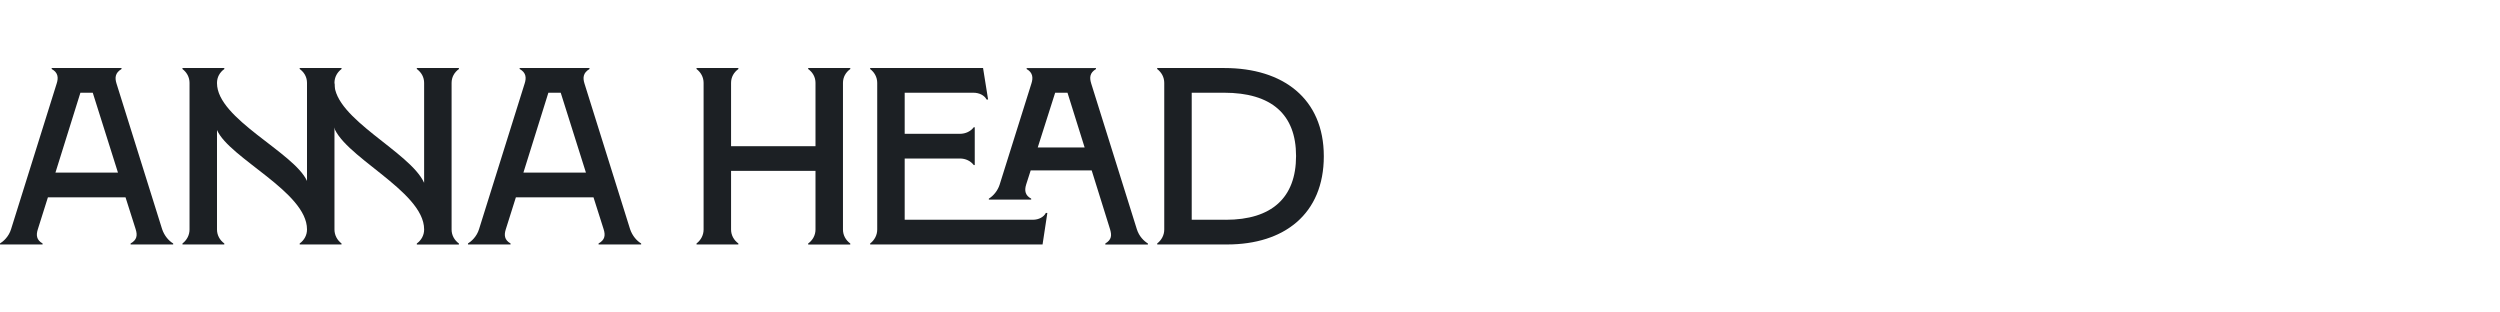
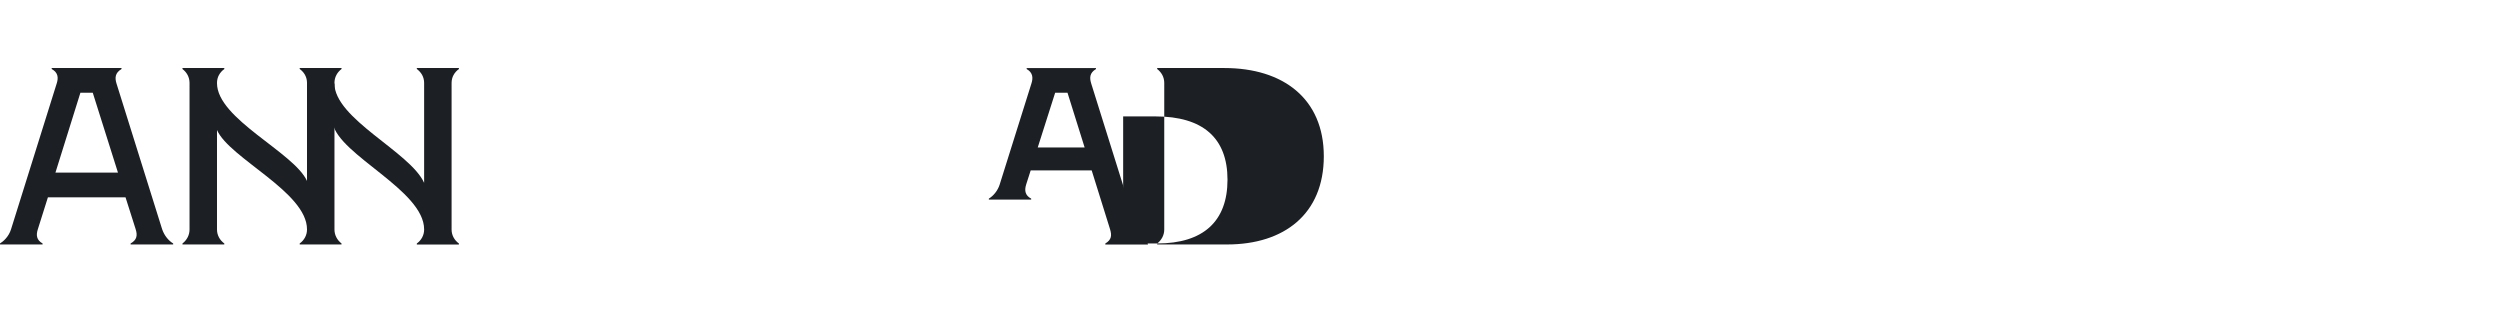
<svg xmlns="http://www.w3.org/2000/svg" id="uuid-4fda2019-d096-436b-a015-5195772dcc38" viewBox="0 0 800 100">
  <defs>
    <style>.uuid-db6d9d8e-80ee-44d8-add9-c88dd1f50711{fill:#1c2024;}</style>
  </defs>
  <path class="uuid-db6d9d8e-80ee-44d8-add9-c88dd1f50711" d="M3.55,73.31l14.6-46.62c.57-1.78.48-3.47-1.61-4.6v-.32h22.34v.32c-2.02,1.21-2.18,2.74-1.61,4.6l14.6,46.62c.73,2.18,2.18,3.79,3.55,4.6v.32h-13.63v-.32c2.02-1.13,2.26-2.58,1.61-4.6l-3.23-10.16H15.33l-3.23,10.24c-.57,1.78-.48,3.39,1.53,4.52v.32H0v-.32c1.05-.64,2.82-2.18,3.55-4.6ZM37.75,55.24l-8.07-25.57h-3.95l-7.99,25.57h20Z" />
  <path class="uuid-db6d9d8e-80ee-44d8-add9-c88dd1f50711" d="M58.39,77.91c1.37-1.05,2.26-2.66,2.26-4.44V26.53c0-1.85-.89-3.39-2.26-4.44v-.32h13.39v.32c-1.45,1.05-2.34,2.58-2.34,4.44v.08c0,11.45,24.6,22.1,28.8,31.29v-31.38c0-1.85-.89-3.39-2.34-4.44v-.32h13.39v.32c-1.37,1.05-2.26,2.58-2.26,4.44v46.95c0,1.77.88,3.39,2.26,4.44v.32h-13.39v-.32c1.45-1.05,2.34-2.66,2.34-4.44v-.08c0-11.94-24.84-22.75-28.8-31.78v31.86c0,1.77.89,3.39,2.34,4.44v.32h-13.39v-.32Z" />
  <path class="uuid-db6d9d8e-80ee-44d8-add9-c88dd1f50711" d="M135.72,58.47v-31.94c0-1.85-.89-3.39-2.34-4.44v-.32h13.47v.32c-1.45,1.05-2.34,2.58-2.34,4.44v46.95c0,1.77.89,3.39,2.34,4.44v.32h-13.47v-.32c1.45-1.05,2.34-2.66,2.34-4.44v-.08c0-12.5-27.1-23.71-29.2-33.79l-3.23-5.97,3.71-7.02c0,11.45,24.2,21.94,28.71,31.86Z" />
-   <path class="uuid-db6d9d8e-80ee-44d8-add9-c88dd1f50711" d="M153.3,73.31l14.6-46.62c.57-1.78.48-3.47-1.61-4.6v-.32h22.34v.32c-2.02,1.21-2.18,2.74-1.61,4.6l14.6,46.62c.73,2.18,2.18,3.79,3.55,4.6v.32h-13.63v-.32c2.02-1.13,2.26-2.58,1.61-4.6l-3.23-10.16h-24.84l-3.23,10.24c-.57,1.78-.48,3.39,1.53,4.52v.32h-13.63v-.32c1.05-.64,2.82-2.18,3.55-4.6ZM187.5,55.24l-8.07-25.57h-3.95l-7.99,25.57h20Z" />
-   <path class="uuid-db6d9d8e-80ee-44d8-add9-c88dd1f50711" d="M258.62,77.91c1.45-1.05,2.34-2.66,2.34-4.44v-18.79h-27.02v18.79c0,1.77.89,3.39,2.34,4.44v.32h-13.39v-.32c1.37-1.05,2.26-2.66,2.26-4.44V26.53c0-1.85-.89-3.39-2.26-4.44v-.32h13.39v.32c-1.45,1.05-2.34,2.58-2.34,4.44v20.25h27.02v-20.25c0-1.85-.89-3.39-2.34-4.44v-.32h13.47v.32c-1.45,1.05-2.34,2.58-2.34,4.44v46.95c0,1.77.89,3.39,2.34,4.44v.32h-13.47v-.32Z" />
-   <path class="uuid-db6d9d8e-80ee-44d8-add9-c88dd1f50711" d="M278.45,77.91c1.37-1.05,2.26-2.66,2.26-4.44V26.53c0-1.85-.89-3.39-2.26-4.44v-.32h36.13l1.61,10.08h-.48c-.73-1.37-2.34-2.18-4.27-2.18h-21.94v13.15h17.66c1.86,0,3.47-.81,4.44-2.1h.32v12.1h-.32c-.97-1.29-2.58-2.1-4.44-2.1h-17.66v19.6h41.05c1.86,0,3.47-.89,4.12-2.18h.48l-1.53,10.08h-55.17v-.32Z" />
  <path class="uuid-db6d9d8e-80ee-44d8-add9-c88dd1f50711" d="M319.9,59.04l10.16-32.34c.57-1.78.48-3.47-1.53-4.6v-.32h22.18v.32c-2.02,1.21-2.1,2.74-1.53,4.6l14.6,46.62c.73,2.34,2.26,3.79,3.55,4.6v.32h-13.63v-.32c2.02-1.21,2.1-2.58,1.53-4.52l-5.89-18.87h-19.52l-1.45,4.52c-.64,2.02-.24,3.55,1.61,4.51v.32h-13.55v-.32c1.45-.89,2.82-2.5,3.47-4.51ZM347.08,47.18l-5.48-17.5h-3.95l-5.57,17.5h15Z" />
-   <path class="uuid-db6d9d8e-80ee-44d8-add9-c88dd1f50711" d="M370.3,77.91c1.37-1.05,2.26-2.66,2.26-4.44V26.53c0-1.85-.89-3.39-2.26-4.44v-.32h21.54c18.71,0,31.78,9.76,31.78,28.23s-12.66,28.23-30.97,28.23h-22.34v-.32ZM392.24,70.33c14.76,0,22.5-7.1,22.5-20.41s-7.83-20.25-23.07-20.25h-10.32v40.65h10.89Z" />
+   <path class="uuid-db6d9d8e-80ee-44d8-add9-c88dd1f50711" d="M370.3,77.91c1.37-1.05,2.26-2.66,2.26-4.44V26.53c0-1.85-.89-3.39-2.26-4.44v-.32h21.54c18.71,0,31.78,9.76,31.78,28.23s-12.66,28.23-30.97,28.23h-22.34v-.32Zc14.76,0,22.5-7.1,22.5-20.41s-7.83-20.25-23.07-20.25h-10.32v40.65h10.89Z" />
</svg>